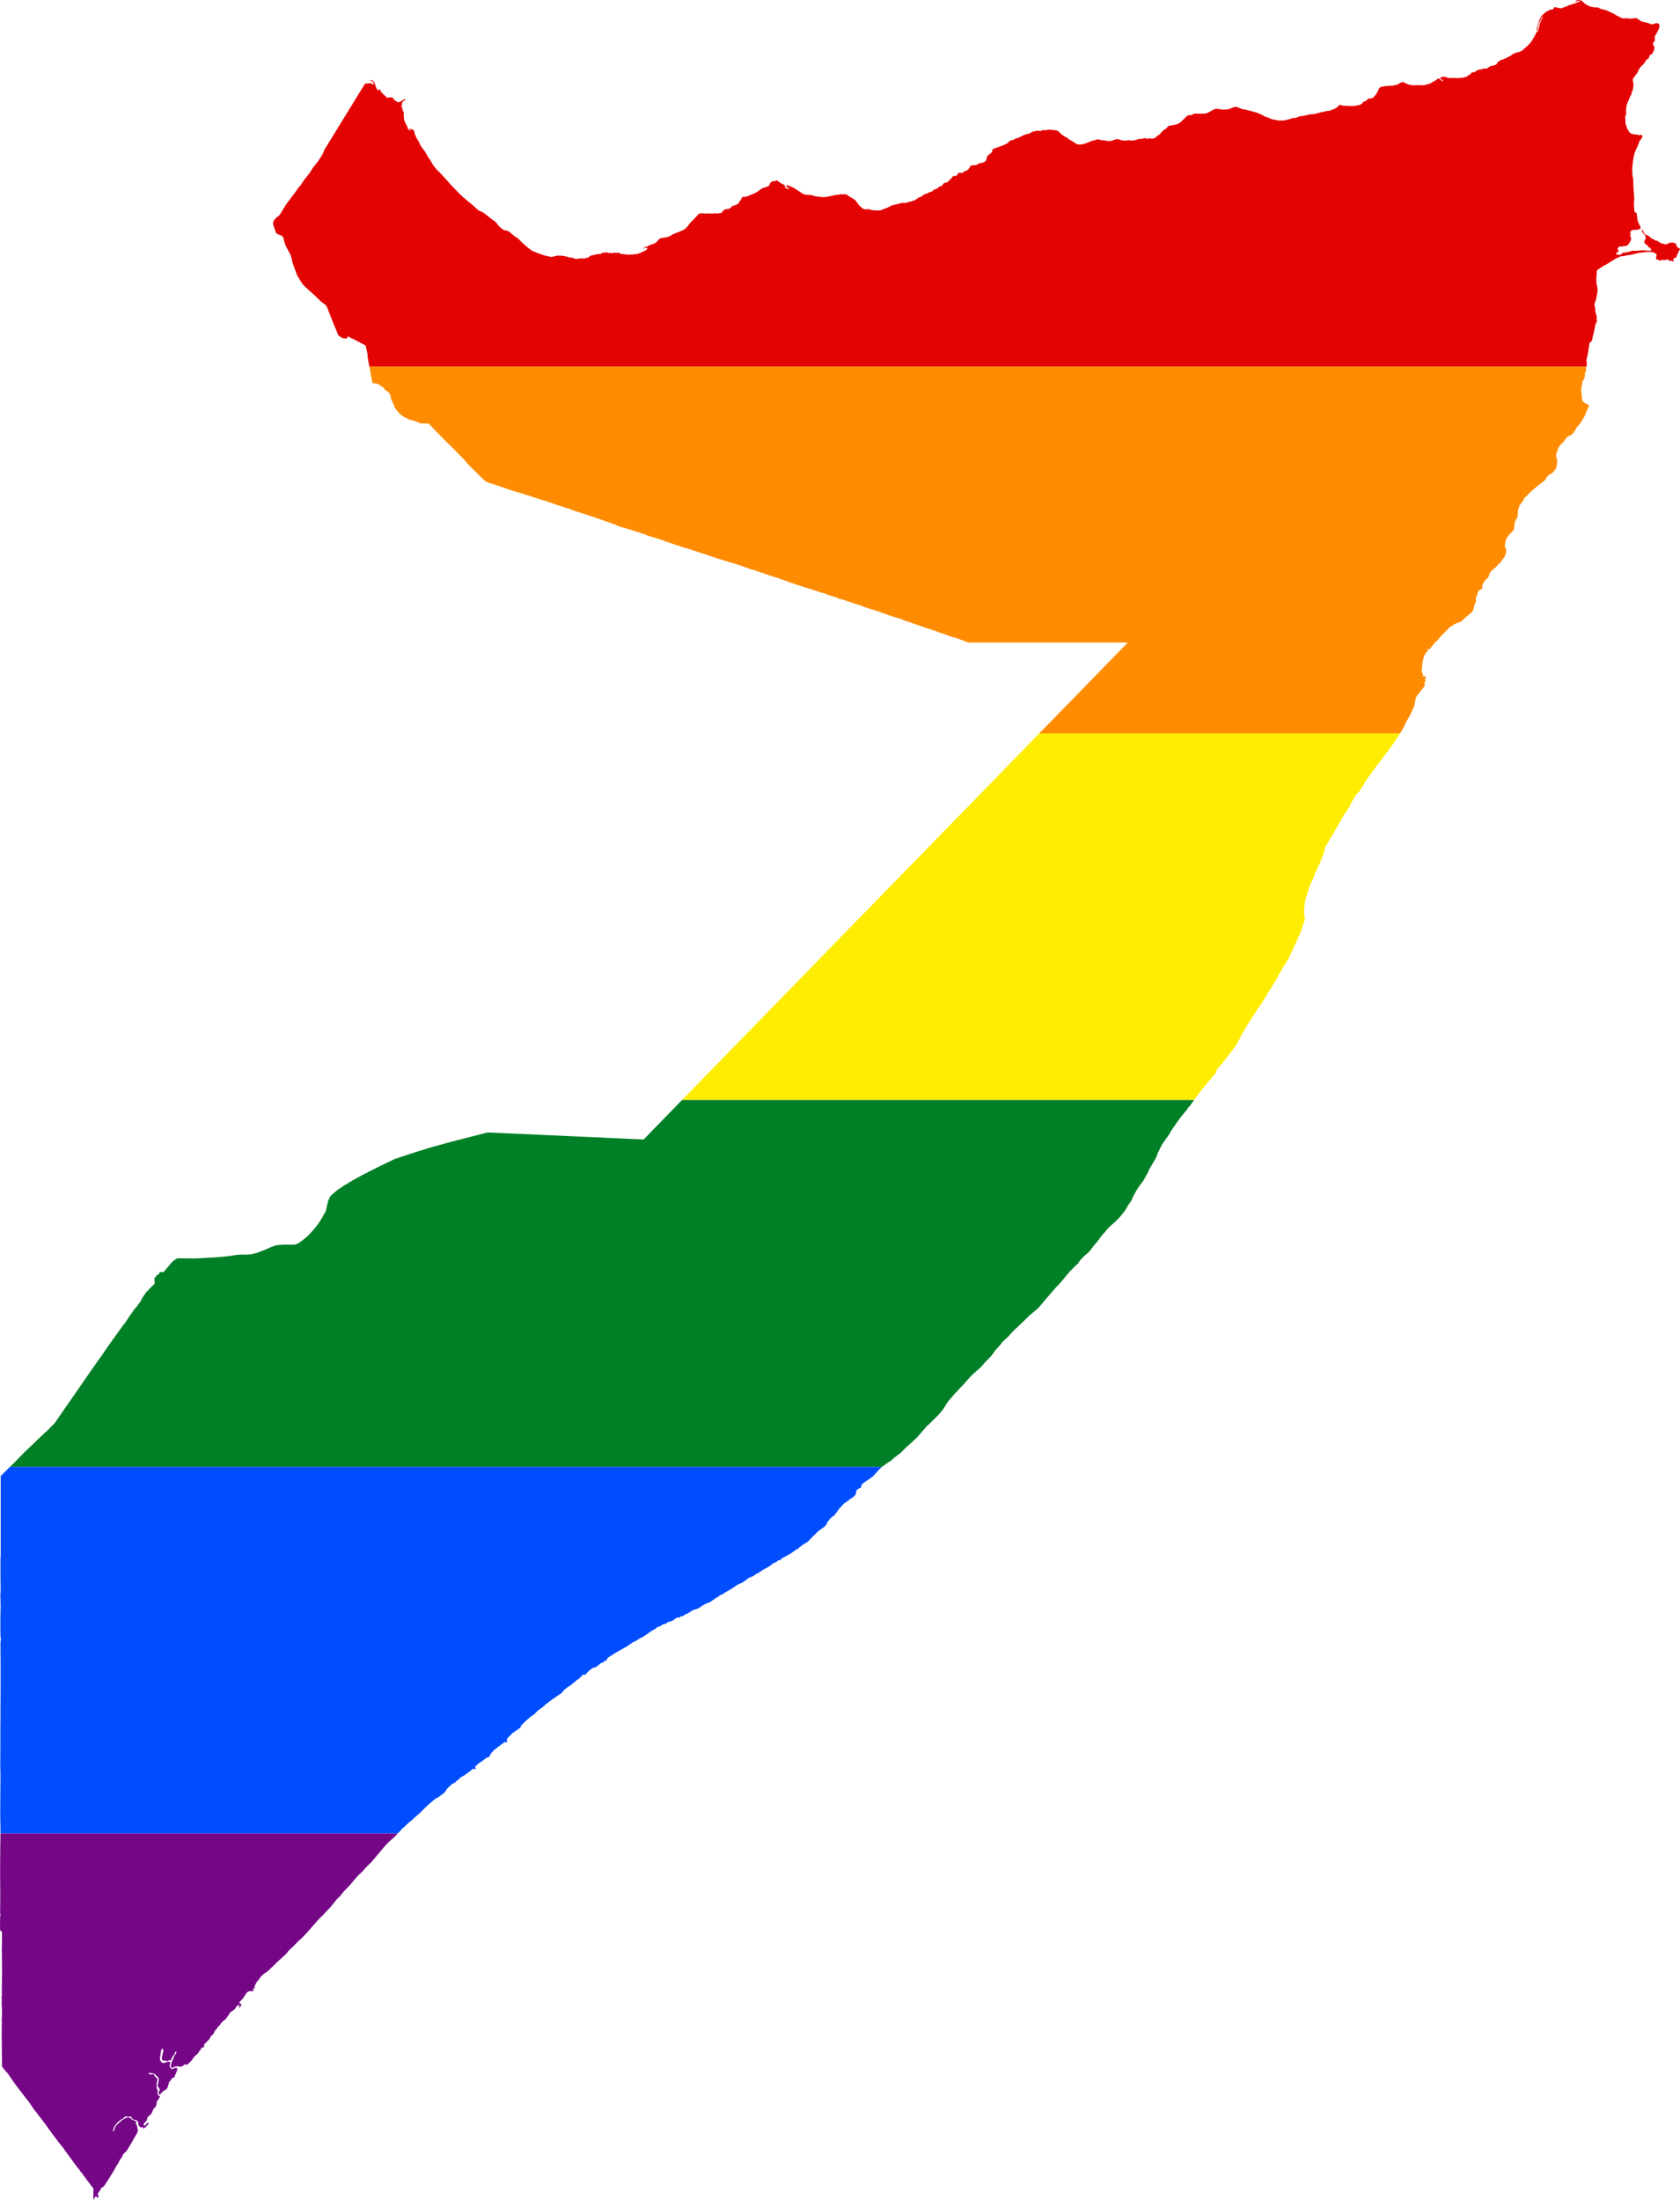
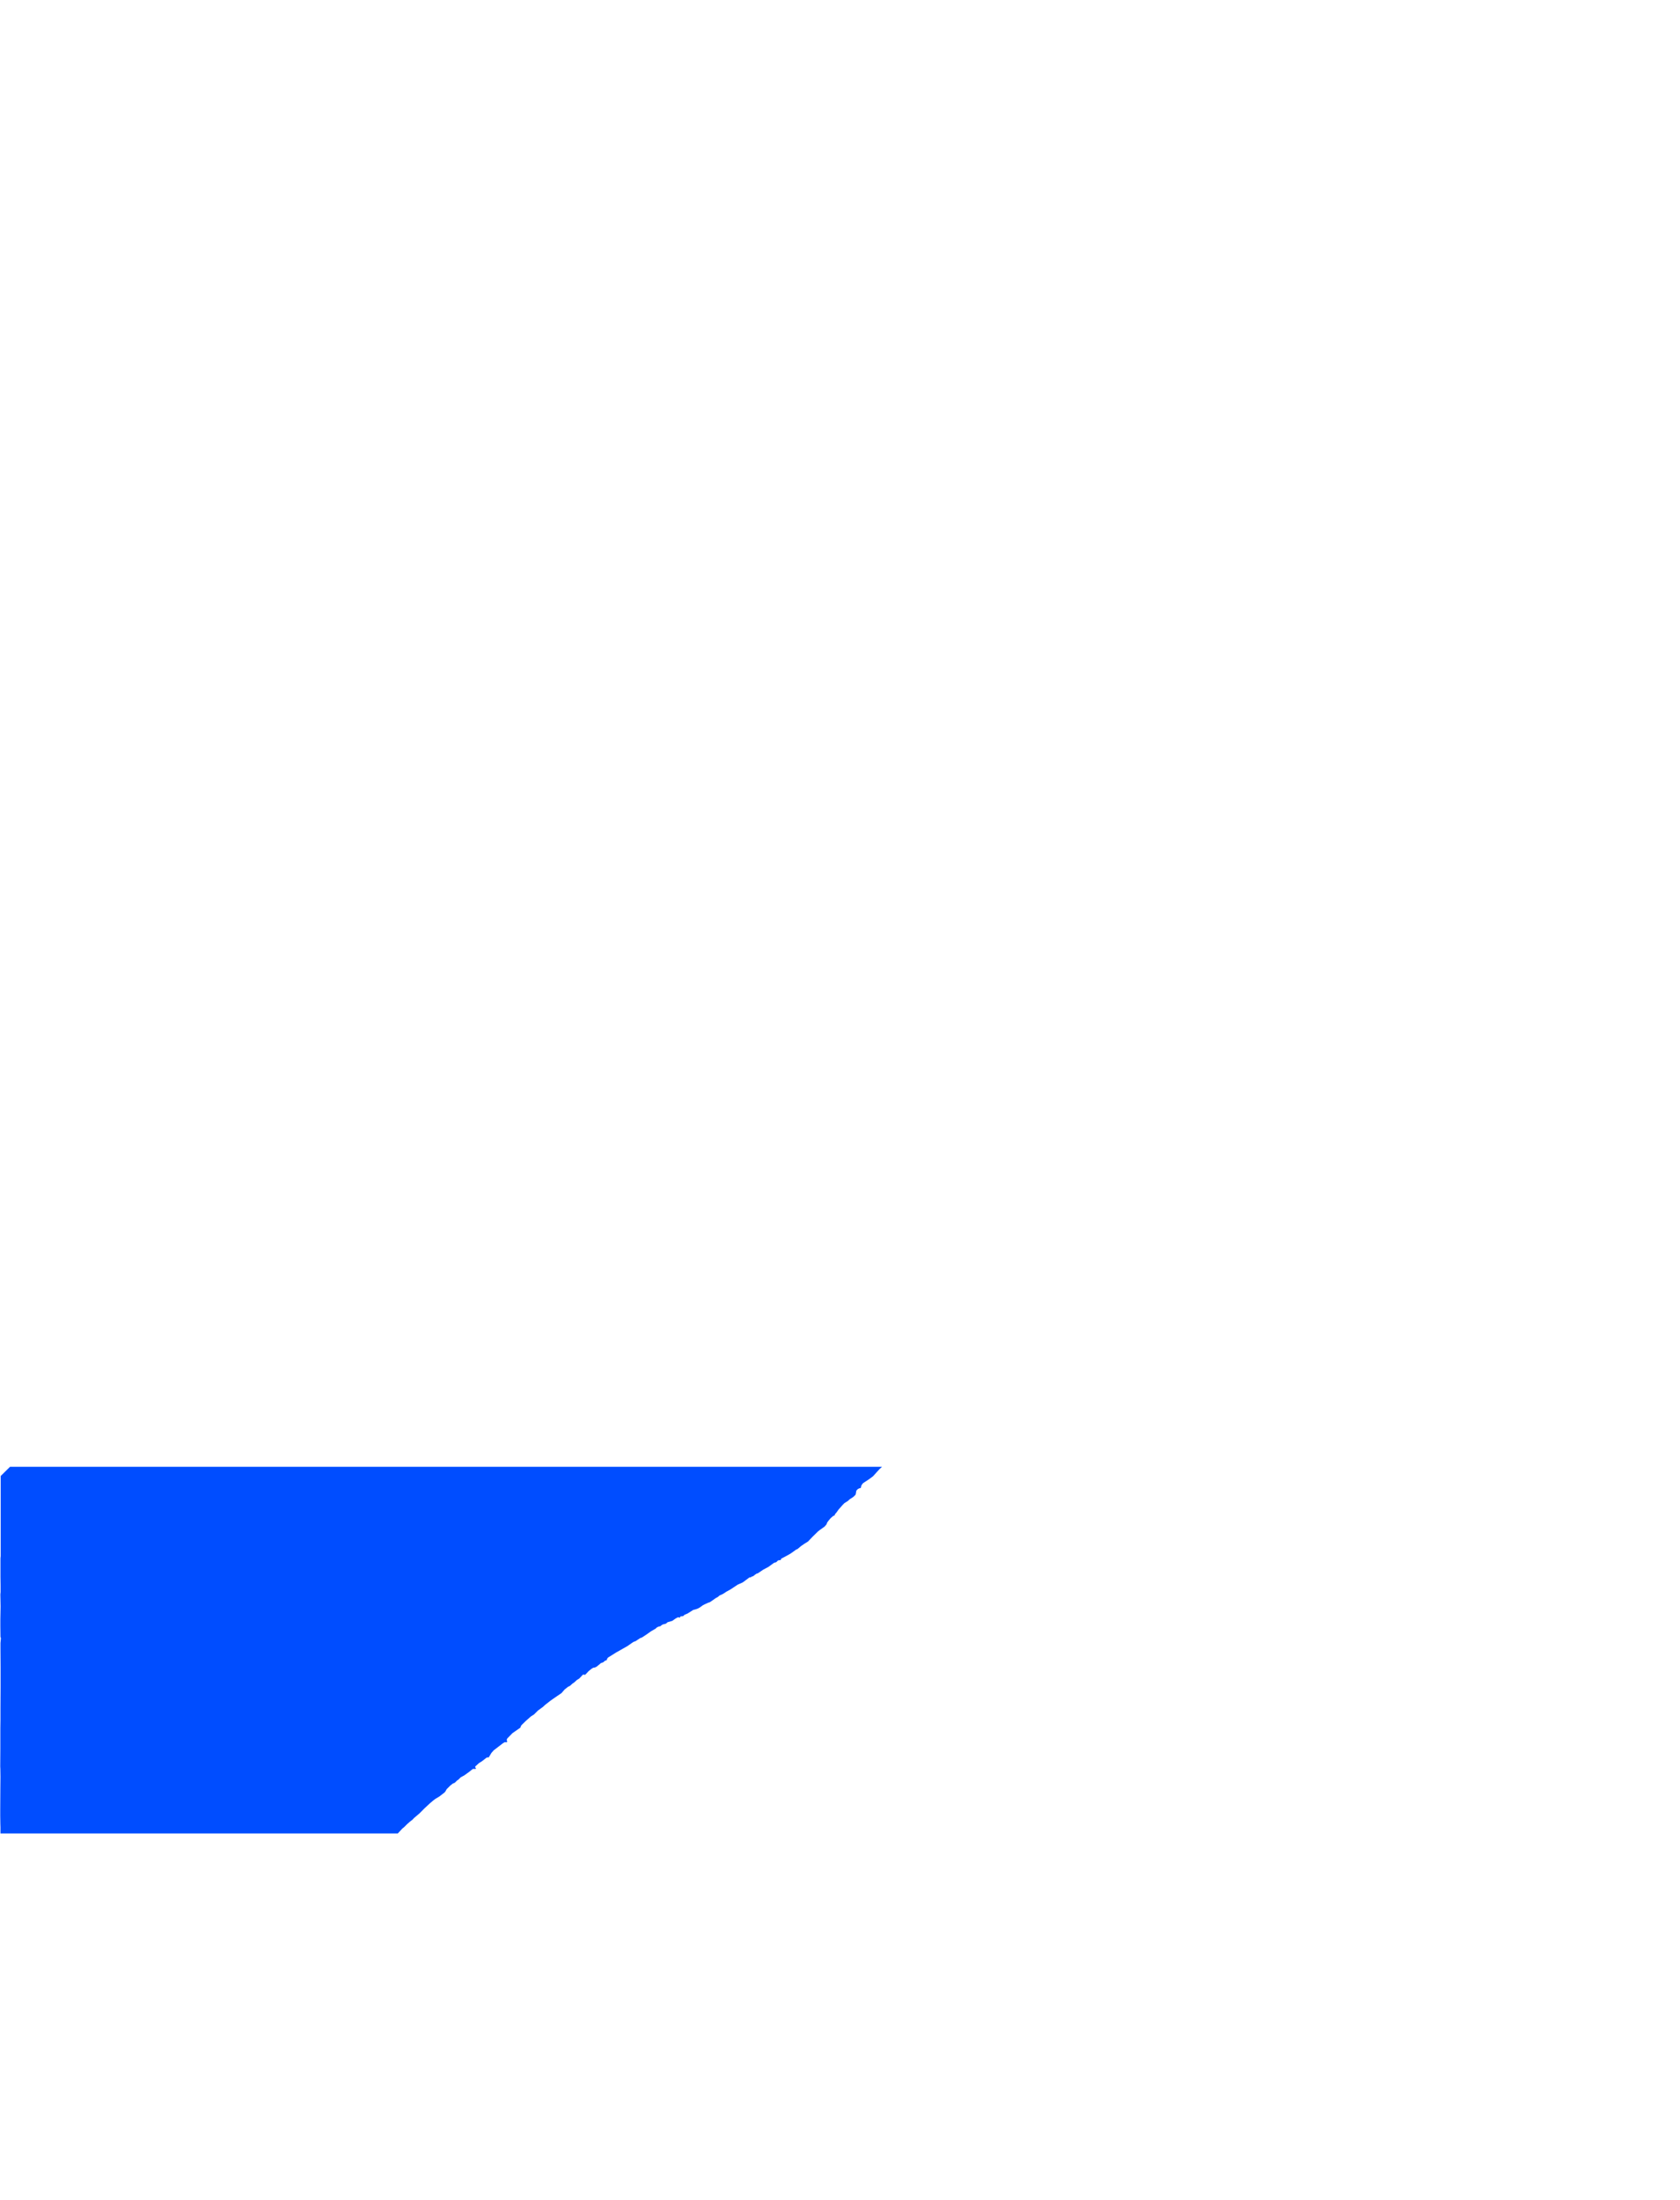
<svg xmlns="http://www.w3.org/2000/svg" xmlns:ns1="http://www.inkscape.org/namespaces/inkscape" xmlns:ns2="http://sodipodi.sourceforge.net/DTD/sodipodi-0.dtd" width="456" height="597.031" viewBox="0 0 456 597.031" id="svg2" version="1.1" ns1:version="0.48.1 " ns2:docname="ZZ1.svg">
  <defs id="defs18" />
  <ns2:namedview pagecolor="#ffffff" bordercolor="#666666" borderopacity="1" objecttolerance="10" gridtolerance="10" guidetolerance="10" ns1:pageopacity="0" ns1:pageshadow="2" ns1:window-width="1280" ns1:window-height="1004" id="namedview16" showgrid="false" fit-margin-top="0" fit-margin-left="0" fit-margin-right="0" fit-margin-bottom="0" ns1:zoom="0.70710678" ns1:cx="715.34451" ns1:cy="45.417563" ns1:window-x="-8" ns1:window-y="-8" ns1:window-maximized="1" ns1:current-layer="svg2" />
-   <path style="fill:#e40303" d="m 428.812,0 -0.781,0.031 -0.156,0.125 -0.312,0.438 0.125,0.062 0.281,-0.312 0.344,-0.125 0.531,0.031 0.062,0.094 -0.25,0.188 -0.5,0.062 -0.125,0.062 -0.344,0.25 -0.562,0.094 -0.719,0.281 -0.438,0.094 -0.844,0.375 -1.469,0.531 -0.875,-0.188 -0.656,-0.125 -0.25,0 -0.094,0.062 -0.125,0.344 -0.188,0.188 -0.875,0.125 -0.594,0.375 -0.375,0.156 -0.969,0.875 -0.281,0.344 -0.094,0.156 -0.5,0.906 -0.75,2.625 0.031,0.156 0.156,-0.031 0.344,-1.375 0.125,-0.5 0.188,-0.438 0.594,-1.094 0.344,-0.375 -0.031,0.25 -0.406,0.656 -0.25,0.625 -0.25,0.656 -0.062,0.406 -0.125,0.562 -0.25,0.719 -0.156,0.25 -0.281,0.219 -0.344,0.75 -0.875,1.562 -0.406,0.5 -0.531,0.594 -0.844,0.75 -0.906,0.812 -0.625,0.281 -1.312,0.344 -0.406,0.219 -0.938,0.625 -0.281,0.156 -0.406,0.188 -0.969,0.469 -0.75,0.219 -0.531,0.312 -0.406,0.344 -0.188,0.406 -0.281,0.219 -0.406,0.156 -1.125,0.25 -0.156,0.125 -0.656,0.469 -0.281,0.062 -0.688,-0.031 -0.438,0.219 -0.719,0.062 -0.469,0.156 -0.406,0.219 -0.438,0.375 -0.656,-0.031 -0.25,0.312 -0.219,0.25 -0.469,0.25 -0.5,0.375 -0.469,0.156 -0.656,0.156 -1.469,0.125 -0.969,-0.062 -0.344,0 -0.156,0 -0.719,0.031 -0.469,-0.094 -0.625,-0.25 -0.688,0 -0.312,0.062 -0.219,0.156 -0.125,0.281 0.031,0.062 0.656,0.344 0.062,0.188 -0.094,0.156 -0.344,-0.281 -0.25,-0.156 -0.375,-0.344 -0.25,0 -0.531,0.406 -1.656,0.938 -0.719,0.25 -0.719,0.156 -0.188,0.062 -0.844,0.031 -0.438,-0.062 -1.438,0.062 -0.844,-0.062 -0.812,-0.219 -0.906,-0.406 -0.5,-0.219 -0.625,0.25 -0.531,0.25 -0.438,0.312 -0.688,0.031 -0.5,0.188 -1.125,0 -0.406,0.094 -0.781,0.031 -0.906,0.219 -0.094,0.031 -0.219,0.219 -0.031,0.031 -0.812,1.594 -0.844,0.969 -0.438,0.219 -1.094,0.125 -0.188,0.375 -0.25,0.219 -0.812,0.25 -0.094,0.25 -0.375,0.344 -0.562,0.281 -1.594,0.25 -2.25,-0.062 -0.594,-0.062 -0.031,0 -0.469,-0.125 -0.438,-0.031 -0.156,0.062 -0.219,0.344 -0.406,0.312 -0.375,0.219 -1.469,0.625 -1,0.094 -1,0.281 -0.438,0 -0.438,0.188 -0.844,0.219 -0.469,0.094 -1.469,0.156 -1.281,0.312 -1.281,0.188 -0.844,0.344 -0.188,0.062 -0.562,0 -1.344,0.406 -1.25,0.281 -1.375,0.031 -0.281,-0.062 -0.5,-0.094 -1.188,-0.219 -0.938,-0.438 -0.938,-0.281 -0.781,-0.469 -1.094,-0.469 -0.25,-0.094 -0.625,-0.188 -2.5,-0.656 -0.625,-0.062 -1.625,-0.625 -0.125,-0.062 -0.719,0.062 -1.156,0.469 -0.656,0.156 -1.281,0.062 -1.375,-0.219 -0.156,0.031 -0.438,0 -0.531,0.188 -1.344,0.75 -0.562,0.25 -0.531,0.094 -1.875,0 -0.656,0 -0.469,0.062 -0.312,0.281 -1.156,0.125 -0.219,0.125 -0.375,0.312 -0.406,0.469 -0.531,0.438 -0.344,0.406 -0.25,0.156 -0.469,0.312 -0.531,0.25 -2.062,0.375 -0.281,0.188 -0.5,0.594 -0.688,0.375 -0.281,0.312 -0.469,0.469 -0.219,0.344 -0.469,0.281 -0.938,0.75 -0.781,0.188 -0.594,-0.125 -0.625,0.156 -0.344,-0.156 -0.312,-0.031 -0.031,0 -0.812,0.188 -0.656,0 -0.719,0.219 -0.75,0.188 -0.75,0.031 -0.907,-0.093 L 305.5,38.188 304.125,38 l -0.656,-0.25 -0.375,0.031 -0.156,0 -1.406,0.469 -0.75,0.031 -0.25,-0.031 -0.594,-0.125 -1.156,-0.125 -0.719,-0.219 -0.438,0.125 -1.219,0.312 -1.906,0.75 -0.906,0.219 -0.688,0.031 -0.438,-0.062 -0.188,-0.062 -0.156,-0.062 -1.062,-0.719 -0.688,-0.344 -0.688,-0.562 -0.625,-0.312 -0.844,-0.562 -0.562,-0.531 -0.281,-0.281 -0.375,-0.25 -0.594,-0.125 -1.281,-0.156 -0.656,0.031 -0.75,0.125 -0.562,-0.062 -0.219,0.031 -0.469,0.25 -0.094,0 -0.938,-0.125 -0.812,0.25 -0.469,0.062 -0.625,0.438 -1,0.25 -0.938,0.344 -1.062,0.562 -0.125,0.031 -0.562,0.156 -0.781,0.406 -0.875,0.188 -0.75,0.75 -0.938,0.469 -1.031,0.375 -1.906,0.688 -0.188,0.156 -0.062,0.5 -0.125,0.281 -1.031,0.812 -0.25,0.344 -0.156,0.719 -0.062,0.25 -0.344,0.375 -0.75,0.344 -0.875,0.125 -0.531,0.406 -0.875,0.125 -0.594,0 -0.219,0.125 -0.156,0.188 -0.25,0.406 -0.188,0.281 -0.25,0.25 -0.344,0.25 -0.531,0.125 -0.438,0.375 -0.281,0.094 -0.812,-0.062 -0.156,0.094 -0.312,0.594 -0.25,0.125 -0.469,0.031 -0.406,0.125 -0.125,0.125 -0.438,0.594 -0.344,0.219 -0.438,0.531 -0.344,0.188 -0.719,0.188 -0.281,0.25 -0.219,0.375 -0.312,0.188 -0.5,0.156 -0.375,0.375 -0.312,0.156 -0.844,0.344 -0.438,0.438 -0.531,0.125 -0.594,0.312 -0.156,0.062 -0.844,0.312 -0.25,0.094 -0.469,0.469 -0.719,0.219 -1,0.719 -1.125,0.406 -0.531,0.062 -0.375,0.156 -0.438,0.156 -0.938,-0.031 -0.406,0.094 -2.656,0.656 -0.906,0.5 -0.219,0.094 -1.906,0.719 -1.469,0 -0.344,-0.062 -0.438,0 -0.688,-0.25 -0.344,0 -0.969,0 -0.344,-0.094 -1.062,-0.906 -0.969,-1.312 -0.281,-0.281 -0.219,-0.156 -1.062,-0.594 -0.75,-0.562 -0.406,-0.156 -1.312,0 -1.625,0.219 -0.062,0.031 -2.438,0.5 -0.656,0.031 -2.125,-0.25 -0.281,-0.062 -0.5,-0.156 -0.312,-0.094 -1.219,-0.062 -0.906,-0.188 -0.844,-0.531 -1.875,-1.219 -1.469,-0.625 -0.562,0 -0.031,0.156 0.156,0.188 0.625,0.406 0.094,0.188 -0.062,0.125 -0.438,-0.25 -0.344,0 -0.156,-0.125 -0.125,-0.25 -0.062,-0.406 -0.156,-0.188 -0.625,-0.281 -0.875,-0.562 -0.438,-0.375 -0.125,-0.031 -0.25,0.188 -0.438,0.062 -0.5,0.062 -0.281,0.125 -0.25,0.312 -0.438,0.781 -0.094,0.094 -1.75,0.594 -0.469,0.344 -1.031,0.719 -0.469,0.25 -0.531,0.188 -1.188,0.531 -0.594,0.219 -0.906,0.031 -0.219,0.188 -0.031,0.094 -0.344,0.625 -0.312,0.344 -0.188,0.438 -0.312,0.25 -0.438,0.25 -0.969,0.281 -0.656,0.657 -0.156,0.094 -0.219,0.031 -0.812,0.094 -0.469,0.219 -0.594,0.719 -0.25,0.125 -0.906,0.094 -0.812,-0.031 -0.688,0.094 -0.469,-0.062 -0.156,0 -1.375,0.031 -0.906,-0.094 -0.656,0.156 -1.219,1.344 -0.562,0.562 -0.594,0.594 -0.594,0.844 -0.625,0.625 -0.406,0.312 -0.969,0.469 -1.125,0.438 -0.969,0.375 -0.812,0.5 -0.656,0.25 -1.812,0.312 -0.125,0.094 -0.125,0 -0.344,0.312 -0.438,0.562 -0.719,0.5 -1.062,0.344 -0.812,0.406 -0.219,0.062 -0.625,0.25 -0.156,0.219 0.031,0.094 0.094,0 0.031,-0.031 0.281,-0.188 0.344,-0.062 0.188,0.062 0.031,0.125 -0.156,0.312 -0.062,0.062 -0.188,0.156 -1.531,0.719 -0.75,0.281 -1.031,0.125 -1.625,0.062 -0.062,0.031 -0.031,-0.031 -0.812,-0.125 -0.812,-0.062 -0.719,-0.312 -0.281,-0.031 -0.531,0.094 -0.312,-0.156 -0.156,0.031 -0.188,0.125 -0.469,0.031 -0.281,-0.062 -0.625,0 -0.125,-0.094 -0.312,-0.062 -1.156,0.125 -0.406,0.281 -0.812,0.062 -1.719,0.375 -0.281,0.094 -0.625,0.469 -0.688,0.156 -0.281,0.125 -0.438,-0.031 -0.5,-0.031 -1.312,0.156 -0.438,-0.031 -0.562,-0.281 -0.812,-0.062 -0.562,-0.188 -1.25,-0.281 -1.469,-0.062 -1.656,0.375 -1.906,-0.406 -0.438,-0.156 -1.594,-0.562 -1.406,-0.594 -1.281,-1 -1,-0.844 -0.062,-0.062 -0.719,-0.719 -0.469,-0.469 -0.25,-0.25 -0.75,-0.469 -1.562,-1.281 -0.344,-0.219 -0.438,-0.156 -0.562,-0.062 -0.344,-0.188 -0.594,-0.438 -0.562,-0.5 -0.062,-0.062 -0.781,-1.031 -0.281,-0.219 -0.5,-0.312 -2.25,-1.812 -0.75,-0.438 -0.938,-0.406 -0.156,-0.156 -1.031,-0.938 -3.156,-2.656 -0.812,-0.781 -2.156,-2.219 -0.906,-1.031 -1.688,-1.875 -0.594,-0.625 -1.062,-1.062 -0.406,-0.531 -0.375,-0.5 -0.656,-1.188 -0.531,-0.688 -0.938,-1.656 -0.469,-0.625 -0.719,-1 -0.625,-1.312 -0.406,-0.625 -0.438,-0.906 -0.312,-1.062 -0.094,-0.312 -0.094,-0.094 -1.125,-0.344 -0.125,0.094 0.125,0.125 0.531,0.25 -0.312,0.062 -0.156,-0.062 -0.344,-0.219 -0.156,-0.312 -0.062,-0.406 -0.625,-1.188 -0.094,-0.219 -0.188,-0.531 -0.094,-1 0,-1.031 -0.312,-0.562 -0.031,-0.406 -0.219,-0.406 -0.062,-0.312 0.125,-0.344 0.062,-0.562 0.375,-0.469 0.531,-0.312 -0.031,-0.156 -0.219,0 -0.5,0.25 -0.406,0.312 -0.781,0.281 -0.219,0 -0.344,-0.344 -0.375,-0.188 -0.281,-0.156 -0.062,-0.344 -0.125,-0.156 -0.781,-0.188 -0.844,0.156 -0.188,-0.188 -1.406,-1.312 -0.375,-0.75 -0.094,-0.094 -0.406,0.344 -0.125,-0.031 -0.5,-0.938 -0.219,-0.781 -0.062,-0.125 -0.281,-0.5 -0.219,-0.25 -0.5,-0.219 -0.188,0.031 -0.094,0.125 0.562,0.156 0.125,0.094 0.25,0.5 0.062,0.156 -0.062,0.156 -0.188,0.031 -0.188,-0.094 -0.188,-0.25 -0.25,-0.062 -0.594,0.094 -0.656,0.062 -0.156,-0.094 -2.688,4.344 -8.469,13.781 -0.156,0.531 -0.469,0.906 -1.062,1.656 -1.312,1.594 -0.938,1.5 -1.062,1.344 -0.406,0.5 -0.25,0.438 -0.281,0.312 -0.375,0.688 -0.656,0.688 -1.281,1.844 -0.031,0 -0.562,0.719 -0.406,0.594 -0.969,1.25 -1.219,1.969 -0.688,1.125 -0.844,0.656 -0.469,0.5 -0.344,0.531 -0.094,0.281 0.031,0.594 0.312,0.906 0.219,0.594 0.125,0.531 0.25,0.312 0.562,0.375 0.625,0.188 0.344,0.219 0.312,0.406 0.438,1.625 0.031,0.156 0.281,0.625 1.25,2.312 0.5,2 0.062,0.281 0.5,1.312 0.531,1.469 0.188,0.469 0.906,1.531 0.219,0.375 0.188,0.25 0.125,0.188 0.688,0.75 2.656,2.375 0.062,0.062 1.531,1.5 0.656,0.5 0.281,0.188 0.469,0.438 0.312,0.469 0.5,1.312 0.875,2.219 0.562,1.438 0.125,0.219 0.531,1.25 0.406,1.094 0.156,0.188 0.438,0.344 0.094,0.031 0.594,0.312 0.594,0.094 0.406,0 0.281,-0.281 0.031,-0.281 0.188,0 0.562,0.375 0.25,0.094 0.594,0.25 3.281,1.75 0.281,1.219 0.25,1.219 0.031,0.812 0.469,2.5 330.281,0 0.125,-0.406 0,-0.062 0.031,-0.594 -0.125,-0.562 0.438,-2.094 0.406,-2.562 0.062,-0.188 0.562,-0.562 0.125,-0.188 0.031,-0.5 0.031,-0.125 0.125,-0.469 0.281,-1.125 0.312,-1.656 0.25,-0.781 0.281,-0.438 -0.094,-0.344 -0.062,-0.438 0.062,-0.312 0,-0.219 -0.031,-0.125 -0.344,-1.219 -0.062,-1 -0.188,-0.875 0.062,-0.375 0.312,-0.781 0.125,-0.562 0.094,-0.438 0.281,-1.656 0,-0.344 -0.281,-1.469 -0.094,-1.406 0.062,-0.594 0.094,-1.562 0.094,-0.188 1.625,-1.094 0.562,-0.281 1.031,-0.594 0.562,-0.375 1.312,-0.812 1.375,-0.594 0.844,-0.062 0.781,-0.219 0.844,-0.094 0.281,-0.031 2.25,-0.562 0.688,-0.031 1.531,-0.219 0.75,0.031 0.688,0.062 0.75,0.375 0.188,0.156 0.094,0.281 -0.219,0.812 0.062,0.219 0.156,0.125 0.375,0.062 0.344,0.25 0.188,0.031 0.594,-0.219 0.625,0.062 0.156,0 0.469,-0.156 0.188,0 0.219,0.062 0.312,0.312 0.125,0.031 0.406,-0.094 0.594,0.281 0.062,-0.125 -0.188,-0.531 0.094,-0.188 0.094,-0.094 0.375,-0.062 0.25,-0.188 0.156,-0.219 0.156,-0.688 0.062,-0.094 0.156,-0.125 0.156,-0.406 -0.031,0 0.375,-0.656 -0.031,-0.156 -0.625,-0.375 -0.281,-0.375 -0.062,-0.5 -0.094,-0.125 -0.594,-0.219 -0.438,-0.062 -0.594,0.031 -0.438,0.219 -0.5,0.188 -0.5,0.031 -0.375,-0.188 -0.438,-0.031 -0.375,-0.188 -0.812,-0.531 -0.562,-0.125 -0.406,-0.281 -0.594,-0.25 -0.438,-0.375 -0.375,-0.344 -0.844,-0.344 -0.312,-0.312 -0.438,-0.906 -0.188,-0.062 -0.094,0.156 0.312,0.656 0.625,0.656 0.094,0.281 0.062,0.375 0,0.125 -0.031,0.312 -0.219,0.312 -0.094,0.406 0.062,0.281 0.125,0.219 0.688,0.5 0.406,0.656 0.094,-0.25 0.156,0.062 0.031,0.281 0.219,0.156 0.094,0.25 -0.062,0.156 -0.25,0.062 -0.469,0 -1.5,-0.094 -2.031,0.156 -0.719,-0.031 -1.281,0.344 -0.156,0.062 -1.031,0.094 -0.344,0.156 -0.594,0.469 -0.219,0.031 -0.344,-0.125 -0.344,0.062 -0.125,-0.094 0.031,-0.281 -0.094,-0.25 0.094,-0.094 0.125,0 0.312,0.281 0.062,-0.312 -0.031,-0.562 -0.031,-0.125 -0.156,-0.188 0.031,-0.156 0.25,-0.281 0.312,-0.188 0.781,0 1.062,-0.188 0.125,-0.031 0.344,-0.312 0.406,-0.562 0.281,-0.531 0.094,-0.5 0,-0.312 -0.25,-0.25 0.125,-0.219 -0.125,-0.375 0.062,-0.094 0.188,-0.125 -0.031,-0.094 -0.25,-0.156 -0.031,-0.094 0.094,-0.219 0.438,-0.281 0.25,-0.094 0.125,-0.062 1,-0.031 0.594,-0.156 0.25,-0.094 0.156,-0.344 -0.094,-0.25 -0.719,-1.5 -0.156,-1.219 -0.094,-0.781 -0.125,-0.281 -0.375,-0.156 -0.125,-0.156 -0.156,-2.188 0.125,-1.344 -0.031,-0.312 -0.188,-2.312 -0.094,-2.75 -0.094,-0.438 -0.094,-0.438 -0.094,-1.875 0.344,-2.875 0.062,-0.312 0.281,-1.156 1.125,-2.5 0.094,-0.469 0.656,-0.906 0.156,-0.188 0.062,-0.312 -0.031,-0.219 -0.094,-0.125 -0.312,-0.125 -0.531,0.125 -0.438,-0.188 -0.531,0 -1.094,-0.219 -0.125,-0.094 -0.344,-0.25 -0.156,-0.25 -0.438,-0.75 -0.406,-1.188 -0.062,-0.25 -0.094,-1.875 0.188,-0.5 0.125,-0.406 -0.125,-0.562 0.094,-0.938 0.156,-0.938 0.188,-0.406 0.781,-1.875 0.312,-0.406 -0.062,-0.219 0.406,-1 0.188,-1.219 0.031,-0.094 -0.094,-0.375 -0.031,-0.062 0,-0.438 -0.125,-0.375 0,-0.219 0.219,-0.469 1.062,-1.406 0.344,-0.781 0.344,-0.531 0.375,-0.5 0.031,-0.031 0.562,-0.469 0.875,-1.281 0.375,-0.188 0.156,-0.188 0.281,-0.719 0.094,-0.125 0.562,-0.25 0.438,-0.969 0.094,-0.188 0.094,-0.469 -0.031,-0.312 -0.438,-0.781 0.125,-0.281 0.375,-0.531 0.094,-0.438 -0.062,-0.688 0.094,-0.312 0.344,-0.5 0.281,-0.562 0.5,-1.031 0.094,-0.531 -0.094,-0.406 -0.156,-0.219 -0.344,-0.156 -0.438,0.031 -0.75,0.25 -0.594,0 -0.75,-0.344 -0.156,-0.031 -1.281,-0.281 -0.594,-0.219 -0.312,-0.281 -0.719,-0.438 -0.219,-0.094 -1.062,0.156 -0.688,0.031 -0.375,-0.094 -0.281,-0.031 -0.906,0.062 -0.438,-0.062 -1.594,-0.781 -0.75,-0.469 -1.188,-0.562 -0.781,-0.344 -1.562,-0.406 -0.688,-0.375 -0.5,0.031 -1.5,-0.219 -0.312,-0.125 -0.875,-0.469 -0.5,-0.344 -0.625,-0.594 -0.312,-0.188 -0.312,-0.094 z" id="rect4" ns1:connector-curvature="0" />
-   <path style="fill:#ff8c00" d="m 100.281,99.5 0.156,0.906 0.25,1.438 0.188,0.938 0.219,1.094 0.344,0.125 0.781,0.094 0.688,0.25 0.062,0.094 0.812,0.531 0.469,0.438 0.188,0.312 1,0.719 0.281,0.312 0.25,0.562 0.156,0.875 0.156,0.344 0.656,1.5 0.562,1.125 0.625,0.688 0.375,0.438 0.906,0.688 0.094,0.094 1.25,0.625 0.656,0.25 1.344,0.375 0.469,0.188 0.781,0.344 0.344,0.062 0.25,0 1.719,0.031 0.438,0.375 0.281,0.344 0.094,0.031 0.094,0.156 1.75,1.812 0.188,0.188 2.344,2.406 0.188,0.094 1.188,1.219 0.531,0.531 2.75,2.812 0.531,0.656 0.062,0.062 0.5,0.594 3.875,3.812 0.125,0.094 0.469,0.406 0.281,0.219 1.219,0.469 0.219,0 2.906,1 3.25,1.094 2.031,0.562 0.375,0.125 0.812,0.312 0.781,0.188 2.188,0.75 1.125,0.344 1.438,0.438 2.844,1 1,0.312 1.531,0.5 0.781,0.188 0.25,0.156 1.344,0.5 1.344,0.406 4.5,1.5 0.094,0.031 0.656,0.219 3.219,1.125 0.531,0.25 0.531,0.094 1.125,0.562 1.562,0.406 3.562,1.125 1.875,0.625 0.406,0.188 0.062,0.031 2.906,0.906 1.438,0.469 0.969,0.375 2.844,0.938 2.219,0.75 0.812,0.188 0.562,0.188 1.688,0.562 5.281,1.75 2.281,0.75 0.562,0.125 0.812,0.312 0.688,0.156 0.938,0.281 2,0.656 0.688,0.25 1.938,0.719 0.406,0.031 0.219,0.094 4.188,1.438 1.062,0.344 1.688,0.531 2.875,1.062 0.688,0.156 0.062,0.031 0.656,0.281 4.531,1.438 0.938,0.312 0.406,0.062 0.344,0.188 0.875,0.281 0.438,0.031 0.656,0.344 1.594,0.5 1.719,0.562 0.156,0.156 0.812,0.156 0.406,0.125 0.812,0.281 1.344,0.469 1.031,0.344 1.562,0.469 0.719,0.312 1.906,0.625 2.688,0.844 0.219,0.156 1.062,0.281 0.156,0.094 1.094,0.406 0.656,0.219 2.406,0.719 0.375,0.188 1.219,0.469 0.594,0.156 1.625,0.562 3.594,1.281 0.094,0 0.562,0.156 4.594,1.625 0.938,0.344 1.281,0.344 3,1.094 0.094,0.031 0,0.125 0.438,0 0.531,0 3.844,0 4.375,0 4.375,0 4.375,0 4.375,0 4.375,0 4.375,0 4.375,0 4.375,0 0.875,0 2.906,0 -18.719,19.219 -5.312,5.438 97.938,0 0.125,-0.188 0.875,-1.531 0.281,-0.656 0.219,-0.438 1.406,-2.562 0.75,-1.594 0.125,-0.344 0.188,-0.594 0.094,-0.938 0.188,-0.656 0.312,-0.719 0.281,-0.375 0.438,-0.406 0.281,-0.5 0.531,-0.656 0.375,-0.469 0.312,-0.594 -0.25,-0.375 0.469,-0.781 -0.062,-0.125 -0.156,-0.062 -0.062,-0.125 0.094,-0.25 0.281,-0.281 0.031,-0.125 -0.125,-0.094 -0.344,0.031 -0.281,-0.031 -0.125,-0.125 -0.094,-0.25 0.031,-0.344 -0.062,-0.062 -0.188,-0.25 -0.094,-0.219 0.094,-1.312 0.188,-1.469 0.25,-1.156 0.25,-0.594 0.344,-0.562 0.594,-0.688 0.031,-0.156 -0.375,-0.281 -0.062,-0.062 0,-0.094 0.469,0.25 0.25,0.031 0.188,-0.094 1.375,-1.781 0.625,-0.531 1.219,-1.438 0.781,-0.75 1.438,-1.469 0.688,-0.406 0.781,-0.5 1.188,-0.438 0.438,-0.219 0.281,-0.219 0.594,-0.594 1.625,-1.375 0.094,-0.062 0.625,-0.688 0.375,-1.625 0.281,-0.438 0.094,-0.469 -0.031,-0.531 0.094,-0.656 0.281,-0.375 0.062,-0.25 0.062,-0.531 0.25,-0.406 0.312,-0.312 0.219,-0.094 0.375,-0.125 0.062,-0.219 0.031,-0.594 0.25,-0.688 0.219,-0.375 0.312,-0.5 0.344,-0.344 0.344,-0.219 0.219,-0.281 0.219,-0.781 0.25,-0.469 0.438,-0.531 1.25,-1.094 0.125,-0.125 0.25,-0.406 0.438,-0.281 0.625,-0.75 0.812,-1.188 0.312,-0.75 0,-0.125 0.062,-0.031 0.031,-0.719 -0.062,-0.344 -0.188,-0.312 -0.125,-0.594 0.219,-1.312 0.344,-0.906 0.719,-0.938 0.562,-0.562 0.281,-0.219 0.25,-0.281 0.125,-0.438 0.219,-1.844 0.438,-0.781 0.281,-0.531 0.031,-0.125 0.156,-1.969 0.188,-0.344 0.094,-0.531 0.125,-0.312 0.219,-0.125 0.25,-0.438 0.5,-0.625 0.156,-0.281 0,-0.281 0.094,-0.156 0.25,-0.125 0.562,-0.531 0.312,-0.406 1.031,-0.938 0.344,-0.312 1.906,-1.562 0.656,-0.438 0.594,-0.531 0.5,-0.875 0.781,-0.688 0.75,-0.375 0.875,-1.094 0.25,-0.75 0.125,-0.656 0.062,-0.438 -0.031,-0.625 -0.219,-0.594 -0.062,-0.5 0.062,-0.625 0.281,-0.75 0.156,-0.594 0.281,-0.5 0.438,-0.562 0.688,-0.625 0.781,-1.156 0.625,-0.531 0.406,-0.156 0.406,-0.156 0.312,-0.312 0.781,-1.031 0.375,-0.75 0.812,-0.875 0.75,-1.125 0.094,-0.156 0.75,-1.438 0.125,-0.531 0.594,-1.156 0.156,-0.438 -0.156,-0.344 -0.219,-0.219 -0.438,-0.156 -0.25,-0.125 -0.281,-0.188 -0.219,-0.188 -0.219,-0.344 -0.094,-0.5 0.031,-0.562 -0.156,-0.562 0.031,-0.531 -0.156,-0.438 0.094,-0.906 0.219,-0.906 0.062,-0.656 0.469,-0.812 0.281,-0.938 -0.156,-0.438 0.344,-0.562 0.062,-0.531 0,-0.531 0.062,-0.281 -330.281,0 z" id="rect6" ns1:connector-curvature="0" />
-   <path style="fill:#ffed00" d="m 282.094,199 -4.281,4.406 -20.094,20.625 -3.719,3.812 -11.125,11.406 -1.938,1.969 -0.75,0.781 -41.281,42.375 -13.781,14.125 138.969,0 1.438,-1.938 0.125,-0.156 3.375,-4.125 1.062,-1.312 0.125,-0.281 -0.031,-0.188 0.031,-0.219 0.25,-0.312 1.281,-1.375 0.5,-0.656 2.969,-3.906 0.344,-0.531 0.312,-0.469 0.906,-1.844 1.469,-2.5 0.219,-0.375 2.625,-4.094 0.125,-0.219 1.75,-2.531 1.219,-2.125 0.094,-0.156 0.938,-1.406 0.656,-1.156 0.406,-0.594 0.75,-1.406 0.062,-0.125 0.75,-1.188 0.344,-0.812 0.781,-1.031 0.875,-1.594 0.062,-0.125 2.031,-4.312 0.25,-0.594 0.406,-0.969 0.281,-0.469 0.312,-0.875 0.906,-2.844 0.031,-0.219 0.062,-0.688 -0.188,-0.594 -0.062,-0.469 0.062,-1.219 0.219,-1.781 0.094,-0.5 0.094,-0.375 1.031,-3.312 0.656,-1.531 0.688,-1.25 0.094,-0.688 0.312,-0.531 0.469,-1 0.406,-0.875 0.281,-0.688 0.844,-2.188 0.344,-0.719 0.062,-0.938 0.125,-0.375 0.594,-0.844 0.125,-0.188 0.781,-1.469 0.281,-0.406 0.219,-0.188 0.094,-0.375 1.156,-1.875 0.125,-0.25 0.594,-1.125 0.219,-0.312 0.219,-0.594 0.344,-0.312 0.219,-0.594 0.531,-0.656 0.719,-1.094 0.344,-0.5 0.594,-1.281 0.969,-1.75 1,-1.094 0.281,-0.312 2.125,-3.438 0.656,-0.844 1.219,-1.625 0.5,-0.781 0.688,-0.812 0.906,-1.219 0.406,-0.562 1.25,-1.594 1.594,-2.312 0.438,-0.656 1.125,-1.688 -97.938,0 z" id="rect8" ns1:connector-curvature="0" />
-   <path style="fill:#008026" d="m 185.125,298.5 -5.562,5.719 -1.344,1.375 -0.625,0.625 -2.094,2.188 -0.812,0.812 -17.094,-0.781 -15.219,-0.688 -9.281,-0.406 -0.688,-0.031 -0.312,0.062 -8.469,2.156 -6.781,1.844 -5.062,1.594 -3.25,1.062 -1.5,0.531 -0.594,0.281 -4.25,2.062 -3.875,1.969 -2.875,1.594 -2.062,1.25 -0.375,0.25 -1.469,1 -1.594,1.344 -0.219,0.281 -0.188,0.219 -0.188,0.5 -0.188,0.312 -0.094,0.281 -0.094,0.312 -0.031,0.219 -0.406,1.781 -0.094,0.375 -0.125,0.281 -0.156,0.25 -0.25,0.438 -0.344,0.656 -0.375,0.625 -0.531,0.844 -0.75,1.031 -0.531,0.656 -0.625,0.719 -1.219,1.312 L 82.813,336 l -0.156,0.125 -0.656,0.531 -0.594,0.438 -0.688,0.406 -0.375,0.156 -0.344,0.094 -2.906,0 -0.562,0.031 -0.375,0.031 -0.375,0.031 -0.469,0.031 -0.344,0.062 -0.344,0.094 -0.469,0.188 L 73.625,338.375 72.188,339.031 70.5,339.688 69.969,339.906 69.375,340.062 69,340.156 68.531,340.312 68,340.375 l -0.719,0.062 -1.25,0.031 -0.531,-0.031 -0.438,0.031 -1.312,0.125 -1.281,0.219 -0.5,0.062 -1.469,0.156 -2.375,0.188 -0.812,0.031 -2,0.125 -2.438,0.125 -2.438,-0.031 -0.75,0 -1.156,0 -0.438,0 -0.312,0.188 -0.5,0.312 -0.344,0.281 -0.438,0.438 -0.688,0.844 -1.156,1.344 -0.406,0.375 -0.906,-0.094 -0.188,0.656 -0.094,0.031 -0.25,-0.031 -0.906,1.094 0,0.469 0,0.031 0.125,0.688 -0.25,0.5 -0.75,0.625 -0.219,0.375 -0.344,0.125 -0.281,0.562 -0.344,0.125 -1.156,1.688 -0.531,1.062 -0.75,1 -0.344,0.469 -0.25,0.219 -0.062,0.094 -1.656,2.281 -1.125,1.75 -0.406,0.5 -0.281,0.344 -1.094,1.531 -1.875,2.594 -0.844,1.188 -2.25,3.281 -0.062,0.062 -0.719,1 L 23.969,373 l -3.125,4.531 -3.156,4.531 -2.812,4.062 -0.406,0.438 -0.844,0.844 -0.594,0.625 -1.125,1 -1.406,1.344 -2.656,2.562 -1.344,1.281 -0.125,0.125 -2.312,2.375 -1.344,1.312 236.688,0 1.562,-1.125 0.875,-0.531 0.562,-0.531 0.312,-0.281 1.688,-1.25 1.281,-1.312 0.844,-0.75 2.188,-2 1.719,-1.938 0.906,-1.062 0.406,-0.438 0.375,-0.281 2.156,-2.156 0.25,-0.219 1.312,-1.531 1.531,-2.375 0.219,-0.25 1.5,-1.75 2.219,-2.344 0.281,-0.281 1.562,-1.781 0.844,-0.875 0.562,-0.5 0.594,-0.531 0.969,-0.844 1.406,-1.594 1.469,-1.5 0.031,-0.031 1.25,-1.688 0.688,-0.719 0.625,-0.719 0.375,-0.562 0.438,-0.438 0.125,-0.094 1.312,-1.219 0.594,-0.719 1.125,-1.156 0.406,-0.344 0.469,-0.438 3.062,-2.969 0.969,-0.812 1.25,-1.031 2.531,-2.969 2.125,-2.469 1.562,-1.656 0.312,-0.375 2.031,-2.469 1.312,-1.312 0.188,-0.188 0.031,-0.094 0.719,-0.562 0.656,-1 1.062,-1.094 1.125,-0.969 0.031,-0.031 0.438,-0.438 0.875,-1.188 1.156,-1.375 0.969,-1.312 0.312,-0.406 0.281,-0.312 0.438,-0.469 0.719,-0.906 0.625,-0.625 1.344,-1.188 0.094,-0.062 1.406,-1.438 1.281,-1.625 0.75,-1.25 0.281,-0.5 0.688,-0.938 0.5,-1.156 0.844,-1.531 0.406,-0.656 0.438,-0.656 1.25,-1.688 0.469,-0.969 0.531,-0.844 0.219,-0.531 0.125,-0.344 1.594,-2.688 0.469,-0.906 0.312,-0.906 0.031,-0.062 1.094,-2.219 1.094,-1.594 0.844,-1.156 0.688,-1.219 0.781,-1.125 0.156,-0.188 0.344,-0.531 1.25,-1.75 1.719,-2.062 0.031,-0.062 0.344,-0.562 0.469,-0.438 0.656,-0.969 0.375,-0.531 -138.969,0 z" id="rect10" ns1:connector-curvature="0" />
  <path style="fill:#004dff" d="m 2.719,398.031 -0.094,0.094 -2.438,2.406 0,2.094 0,2.031 0,3.5 0,5.531 0,5.531 0,2.812 0,0.219 -0.062,0.594 0,1.312 0,0.594 0,3.156 0.031,2.375 0,1.75 -0.062,0.625 0.062,3.156 0,0.25 -0.062,3.281 0,1.844 0,0.156 0.031,2.844 0.125,0.344 -0.125,1.344 0,0.969 0,0.562 0.031,4.969 0,1.094 0,4.438 -0.031,5.531 0,3.312 -0.031,2.188 0,1.531 0,4 -0.031,4.906 0.031,0.625 0.031,2.188 -0.031,3.344 -0.031,5.531 0,1.656 0.031,2.188 0.031,0.938 0,0.719 0,0.969 107.844,0 1.281,-1.375 0.25,-0.188 0.188,-0.156 0.781,-0.781 0.25,-0.219 0.562,-0.5 0.656,-0.5 0.469,-0.5 1.188,-1 0.125,-0.094 1.5,-1.5 1.438,-1.344 0.969,-0.812 0.531,-0.406 1.094,-0.656 1.375,-1.062 0.25,-0.281 0.375,-0.656 0.5,-0.5 0.438,-0.438 0.656,-0.531 0.625,-0.281 0.625,-0.625 0.281,-0.156 0.656,-0.656 1.062,-0.594 0.031,-0.031 1.188,-0.844 0.812,-0.656 0.312,-0.188 0.594,0.031 0.188,-0.188 -0.25,-0.25 0.031,-0.25 0.844,-0.75 0.156,-0.156 0.812,-0.5 1.125,-0.875 0.312,-0.188 0.281,0.031 0.156,-0.062 0.688,-1.156 0.5,-0.562 0.094,-0.125 2.562,-1.969 0.469,-0.281 0.562,0.031 0.094,-0.188 -0.125,-0.469 0.125,-0.312 0.031,-0.062 1.406,-1.438 2.156,-1.5 0.125,-0.406 0.219,-0.312 0.094,-0.094 1.031,-1 1.375,-1.219 0.875,-0.562 0.75,-0.75 0.281,-0.281 1.375,-1 0.562,-0.531 1.438,-1.125 0.656,-0.469 2.375,-1.625 0.438,-0.5 0.438,-0.5 0.875,-0.688 0.188,-0.094 0.375,-0.188 0.656,-0.594 0.469,-0.312 0.75,-0.688 0.625,-0.375 0.969,-1.031 0.156,-0.062 0.281,0.062 0.062,0.031 0.25,-0.125 0.812,-0.875 0.812,-0.656 0.469,-0.281 0.469,-0.062 0.469,-0.25 1.062,-0.875 0.031,-0.062 0.656,-0.219 0.5,-0.438 0.344,-0.094 0.125,-0.094 0.156,-0.438 0.219,-0.25 2.25,-1.406 0.125,-0.062 2.812,-1.594 1.625,-1.125 0.281,-0.125 0.312,-0.094 1.281,-0.844 0.562,-0.219 1.188,-0.781 1.219,-0.875 0.125,-0.062 1.125,-0.656 0.281,-0.281 0.469,-0.25 0.562,-0.125 0.25,-0.25 0.219,-0.125 0.25,-0.125 0.469,-0.094 0.281,-0.094 0.5,-0.406 0.375,-0.094 0.844,-0.25 0.938,-0.656 0.531,-0.281 0.188,-0.062 0.281,0.125 0.188,-0.062 0.094,-0.281 0.719,-0.062 0.406,-0.375 0.594,-0.25 0.344,-0.156 0.125,-0.094 1.281,-0.812 0.625,-0.156 0.688,-0.25 0.5,-0.281 0.781,-0.562 0.469,-0.25 0.875,-0.406 0.625,-0.219 1.562,-1.094 0.531,-0.281 0.469,-0.406 0.688,-0.312 0.312,-0.156 0.906,-0.594 1.031,-0.562 2.031,-1.344 0.438,-0.188 0.906,-0.406 0.844,-0.625 1,-0.75 0.344,0 0.25,-0.219 0.344,-0.062 0.594,-0.469 0.375,-0.25 0.062,-0.031 0.281,-0.062 1.438,-0.969 1.5,-0.812 1.375,-1 0.219,-0.125 0.344,-0.062 0.219,-0.125 0.219,-0.25 0.25,-0.188 0.594,-0.062 0.125,-0.125 0.062,-0.25 1.875,-1 0.75,-0.438 0.125,-0.094 1.312,-0.938 0.375,-0.156 0.969,-0.812 0.906,-0.625 0.812,-0.5 0.156,-0.094 1.219,-1.281 1.5,-1.469 0.562,-0.438 0.625,-0.438 0.562,-0.406 0.156,-0.156 0.438,-0.531 0.094,-0.344 0.312,-0.469 0.625,-0.75 0.656,-0.594 0.5,-0.25 0.125,-0.375 0.125,-0.125 0.156,-0.156 0.625,-0.875 1.125,-1.281 0.5,-0.5 0.906,-0.562 0.438,-0.406 0.125,-0.094 0.906,-0.594 0.562,-0.531 0.094,-0.156 0.188,-1.031 0.375,-0.406 0.406,-0.219 0.312,-0.062 0.156,-0.156 0.094,-0.531 0.188,-0.281 0.094,-0.156 0.281,-0.281 1.531,-1 1.094,-0.812 1.156,-1.281 0.656,-0.719 0.594,-0.531 0.032,-0.032 -236.688,0 z" id="rect12" ns1:connector-curvature="0" />
-   <path style="fill:#750787" d="m 0.125,497.531 -0.062,4.25 0,0.312 -0.031,5.531 0,1 0.031,4.5 0,0.906 0,1.656 -0.031,2.969 0,0.438 0.094,0.531 -0.094,0.594 -0.031,3.469 0.531,0.625 0,3.812 -0.062,1.094 0.062,0.688 -0.031,0.438 0.062,3.281 0,0.562 0,0.781 -0.031,2.062 -0.031,2.156 0,2.344 -0.094,0.438 0.094,0.812 -0.062,0.438 0.062,1.438 0.062,1.656 -0.094,1.719 0.031,1.281 -0.031,0.469 0,0.406 0,3.062 0.031,2.469 0.031,2.906 0.031,2.156 0.281,0.375 0.812,1.031 0.344,0.312 2.125,3.062 0.188,0.25 3.156,4.125 0.438,0.531 1.156,1.719 1.688,2.188 1.656,2.156 0.875,1.25 0.75,1.031 1.875,2.5 1.5,1.875 0.156,0.219 0.125,0.281 0.25,0.281 2.094,2.875 0.594,0.812 0.312,0.406 0.625,0.719 0.188,0.344 0.281,0.375 0.188,0.094 0.375,0.625 1.344,1.812 1.438,1.875 -0.031,2.438 0,0.688 0.062,-0.094 0.312,-0.625 0.281,-0.281 0.188,-0.031 0.156,0.375 0.094,0.062 0.25,-0.25 0.125,-0.344 -0.094,-0.219 -0.219,0 -0.062,-0.062 0.281,-0.594 0.469,-0.594 0.25,-0.531 0.031,-0.062 0.125,-0.125 0.562,-0.312 1.25,-1.875 1.281,-2.094 0.344,-0.562 0.344,-0.688 0.625,-0.969 0.594,-1.125 0.625,-0.844 0.125,-0.469 0.094,-0.094 1,-1.062 1.125,-1.844 0.938,-1.656 0.531,-0.906 0.281,-0.594 0.125,-0.375 -0.188,-1.156 -0.375,-0.844 0.062,-0.25 0,-0.25 -0.062,-0.094 -0.656,-0.25 -0.438,-0.156 -0.312,-0.406 -0.812,-0.188 -0.312,0.062 -0.938,0.5 -0.5,0.344 -1.25,1.156 -0.062,0.031 -0.438,0.781 -0.094,0.531 -0.469,0.469 0.219,-0.875 0.188,-0.469 0.25,-0.406 0.812,-0.938 0.719,-0.562 0.469,-0.219 0.719,-0.625 0.094,-0.062 1.281,0.125 0.188,-0.219 0.219,0.5 0.312,0.375 0.375,0.156 0.469,0.031 0.406,0.281 0.219,0.344 -0.031,0.375 0.062,0.281 0.219,0.375 0.281,0.281 0.219,0.094 0.125,0 0.312,-0.156 0.125,0.156 0.031,0.031 -0.094,0.188 0.031,0.125 0.5,-0.281 0.281,-0.219 0.25,-0.312 0.406,-0.344 0.062,-0.25 -0.031,-0.219 -0.125,0 -0.188,0.094 -0.688,0.75 -0.156,-0.062 -0.125,-0.188 0.031,-0.219 0.125,-0.312 0.375,-0.312 0.062,-0.062 0.25,-0.406 0.188,-0.719 0.594,-0.625 0.281,-0.156 0.156,-0.156 0.656,-1.469 0.406,-0.344 0.312,-0.594 0.062,-0.125 0.031,-0.688 0.094,-0.219 0.656,-0.969 0.125,-0.281 -0.125,-0.25 -0.375,-0.156 -0.156,-0.406 0.094,-0.594 -0.031,-0.312 -0.219,-0.406 -0.094,-0.438 0,-0.031 0.031,-0.688 0,-0.469 0.219,-0.812 -0.031,-0.188 -0.156,-0.281 -0.438,-0.375 -0.312,-0.531 -0.25,-0.188 -0.219,-0.031 -0.312,0.156 -0.25,0 -0.219,-0.094 -0.156,-0.219 0.031,-0.125 0.344,-0.062 0.281,0.125 0.438,0.031 0.5,0.188 0.875,0.844 0.031,0.031 0.156,0.281 0.094,0.406 -0.375,1.5 0.094,0.344 0.375,0.5 0.094,0.312 0,0.156 -0.281,0.688 0.031,0.25 0.094,0.188 0.156,0.062 0.156,-0.062 0.156,-0.156 0.219,-0.281 0.656,-0.594 0.438,-0.156 0.375,-0.406 0.25,-0.562 0.281,-1.094 0.219,-0.219 0.406,-0.625 0.344,-0.312 0.125,-0.125 0.406,-0.062 0.125,-0.562 0.188,-0.344 0.469,-1.188 -0.031,-0.25 -0.094,-0.156 -0.219,-0.125 -0.406,0.094 -0.406,0.219 -0.344,0.094 -0.344,-0.312 -0.156,-0.25 -0.094,-0.125 -0.031,-0.281 0.188,-0.719 -0.094,-0.281 -0.188,-0.094 -0.656,0.094 -0.688,0.281 -0.312,0 -0.312,-0.125 -0.281,-0.25 -0.219,-0.375 -0.062,-0.344 0.062,-0.594 0.281,-1.75 0.125,-0.281 0.062,-0.125 0.125,-0.031 0.156,0.125 0.125,0.531 -0.438,1.875 0.031,0.312 0.281,0.344 0.219,0.062 0.562,-0.031 0.281,0.156 0.25,-0.031 0.281,-0.188 0.125,0 0.312,0.031 0.156,-0.156 0.5,-1 0.5,-0.562 0.094,-0.469 0.156,-0.188 0.188,-0.031 0.031,0.375 -0.625,0.938 -0.156,0.5 -0.062,0.156 -0.375,0.75 -0.281,1.062 0.031,0.25 0.25,0.438 0.156,0.031 0.375,-0.344 0.562,-0.125 0.625,-0.031 0.531,0.125 0.312,-0.031 0.062,-0.031 0.688,-0.406 0.281,-0.25 0.094,0 0.25,0.219 0.125,-0.031 0.75,-0.625 0.656,-0.688 0.344,-0.531 0.438,-0.531 0.406,-0.344 0.281,-0.219 0.344,-0.438 0.219,-0.438 0.344,-0.312 0.125,-0.438 0.219,-0.125 0.5,-0.031 0.062,-0.125 -0.031,-0.375 0.031,-0.219 0.219,-0.312 0.906,-0.906 0.312,-0.312 0.375,-0.75 0.781,-0.719 0.156,-0.438 0.281,-0.469 0.562,-0.656 0.219,-0.344 0.469,-0.406 0.125,-0.25 0.156,-0.219 0.344,-0.438 1.031,-0.812 0.469,-0.75 0.156,-0.125 0.375,-0.656 0.312,-0.344 0.875,-0.594 0.188,-0.156 0.438,-0.625 0.094,-0.219 0.344,-0.156 0.219,-0.188 0.094,0 0.062,0.188 -0.062,0.438 0.094,0.188 0.125,-0.031 0.062,-0.312 0.312,-0.281 0.031,-0.156 -0.094,-0.281 -0.281,-0.094 -0.125,-0.094 -0.031,-0.25 0.156,-0.219 0.25,-0.281 0.469,-0.438 1.031,-1.562 0.344,-0.344 0.562,-0.188 0.344,0 0.25,0.062 0.188,-0.156 0.219,0 0.125,-0.125 -0.125,-0.188 -0.188,0.031 -0.062,-0.094 0.062,-0.094 0.031,-0.031 0.344,-0.062 0.188,-0.812 0.406,-0.844 0.844,-1.062 0.344,-0.531 0.75,-0.688 0.281,-0.219 0.938,-0.625 2.812,-2.75 0.094,-0.062 1.062,-0.969 0.969,-0.875 0.688,-0.906 1.062,-0.969 1.125,-1.156 0.594,-0.625 0.344,-0.219 1.469,-1.5 0.469,-0.531 3.312,-3.75 0.375,-0.344 0.594,-0.594 2,-2.125 1.094,-1.344 0.719,-0.875 0.375,-0.375 0.281,-0.219 1.156,-1.438 1.156,-1.188 0.531,-0.562 1.25,-1.5 0.812,-0.938 1.125,-1.062 0.281,-0.281 0.75,-0.875 1.594,-1.562 1.094,-1.312 2.531,-3 1.062,-1.125 0.031,-0.031 1.406,-1.219 1,-1.062 -107.844,0 z" id="rect14" ns1:connector-curvature="0" />
</svg>